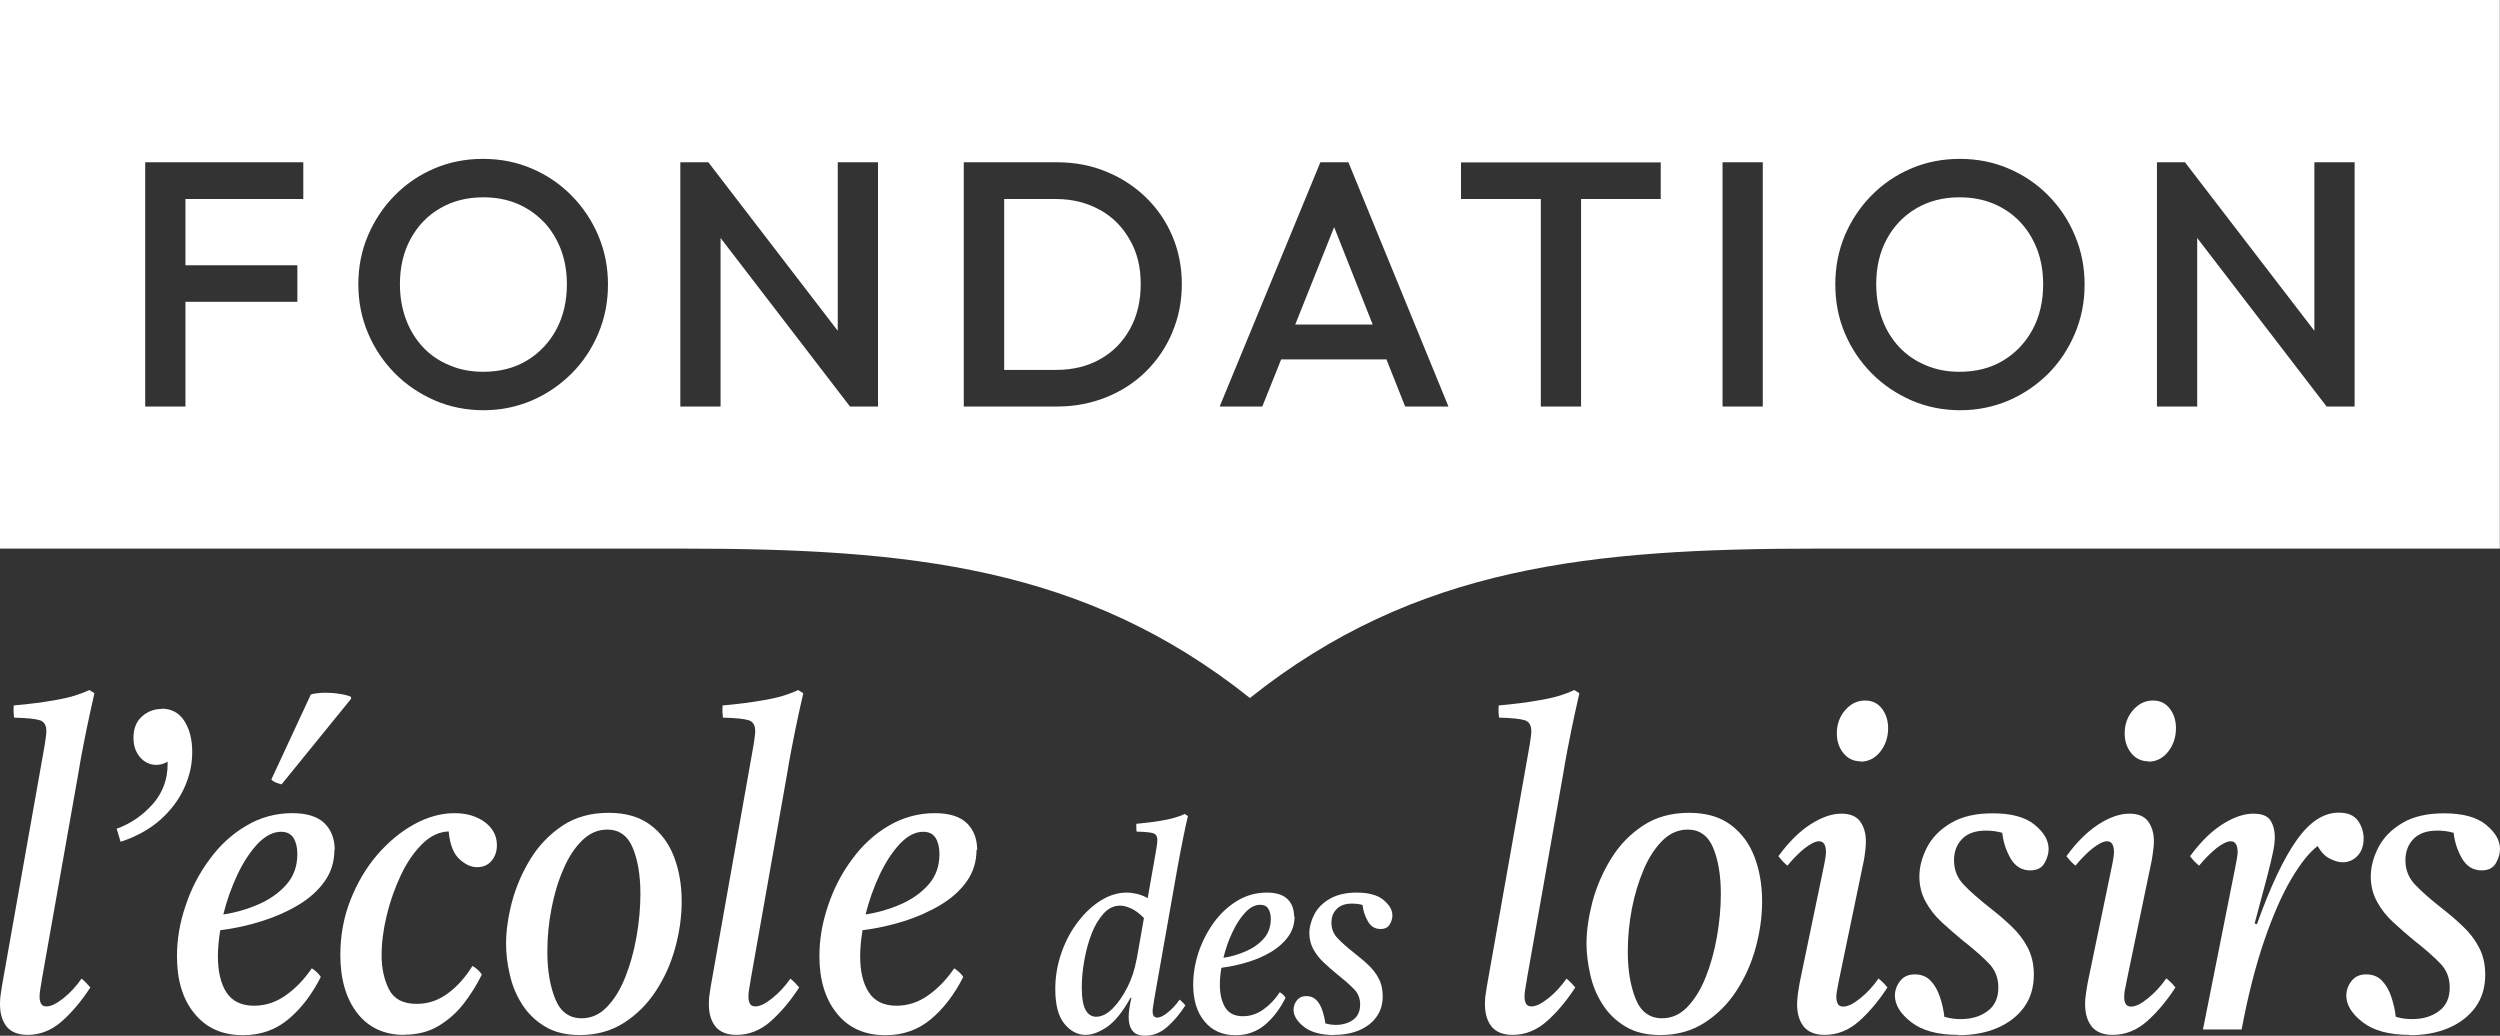
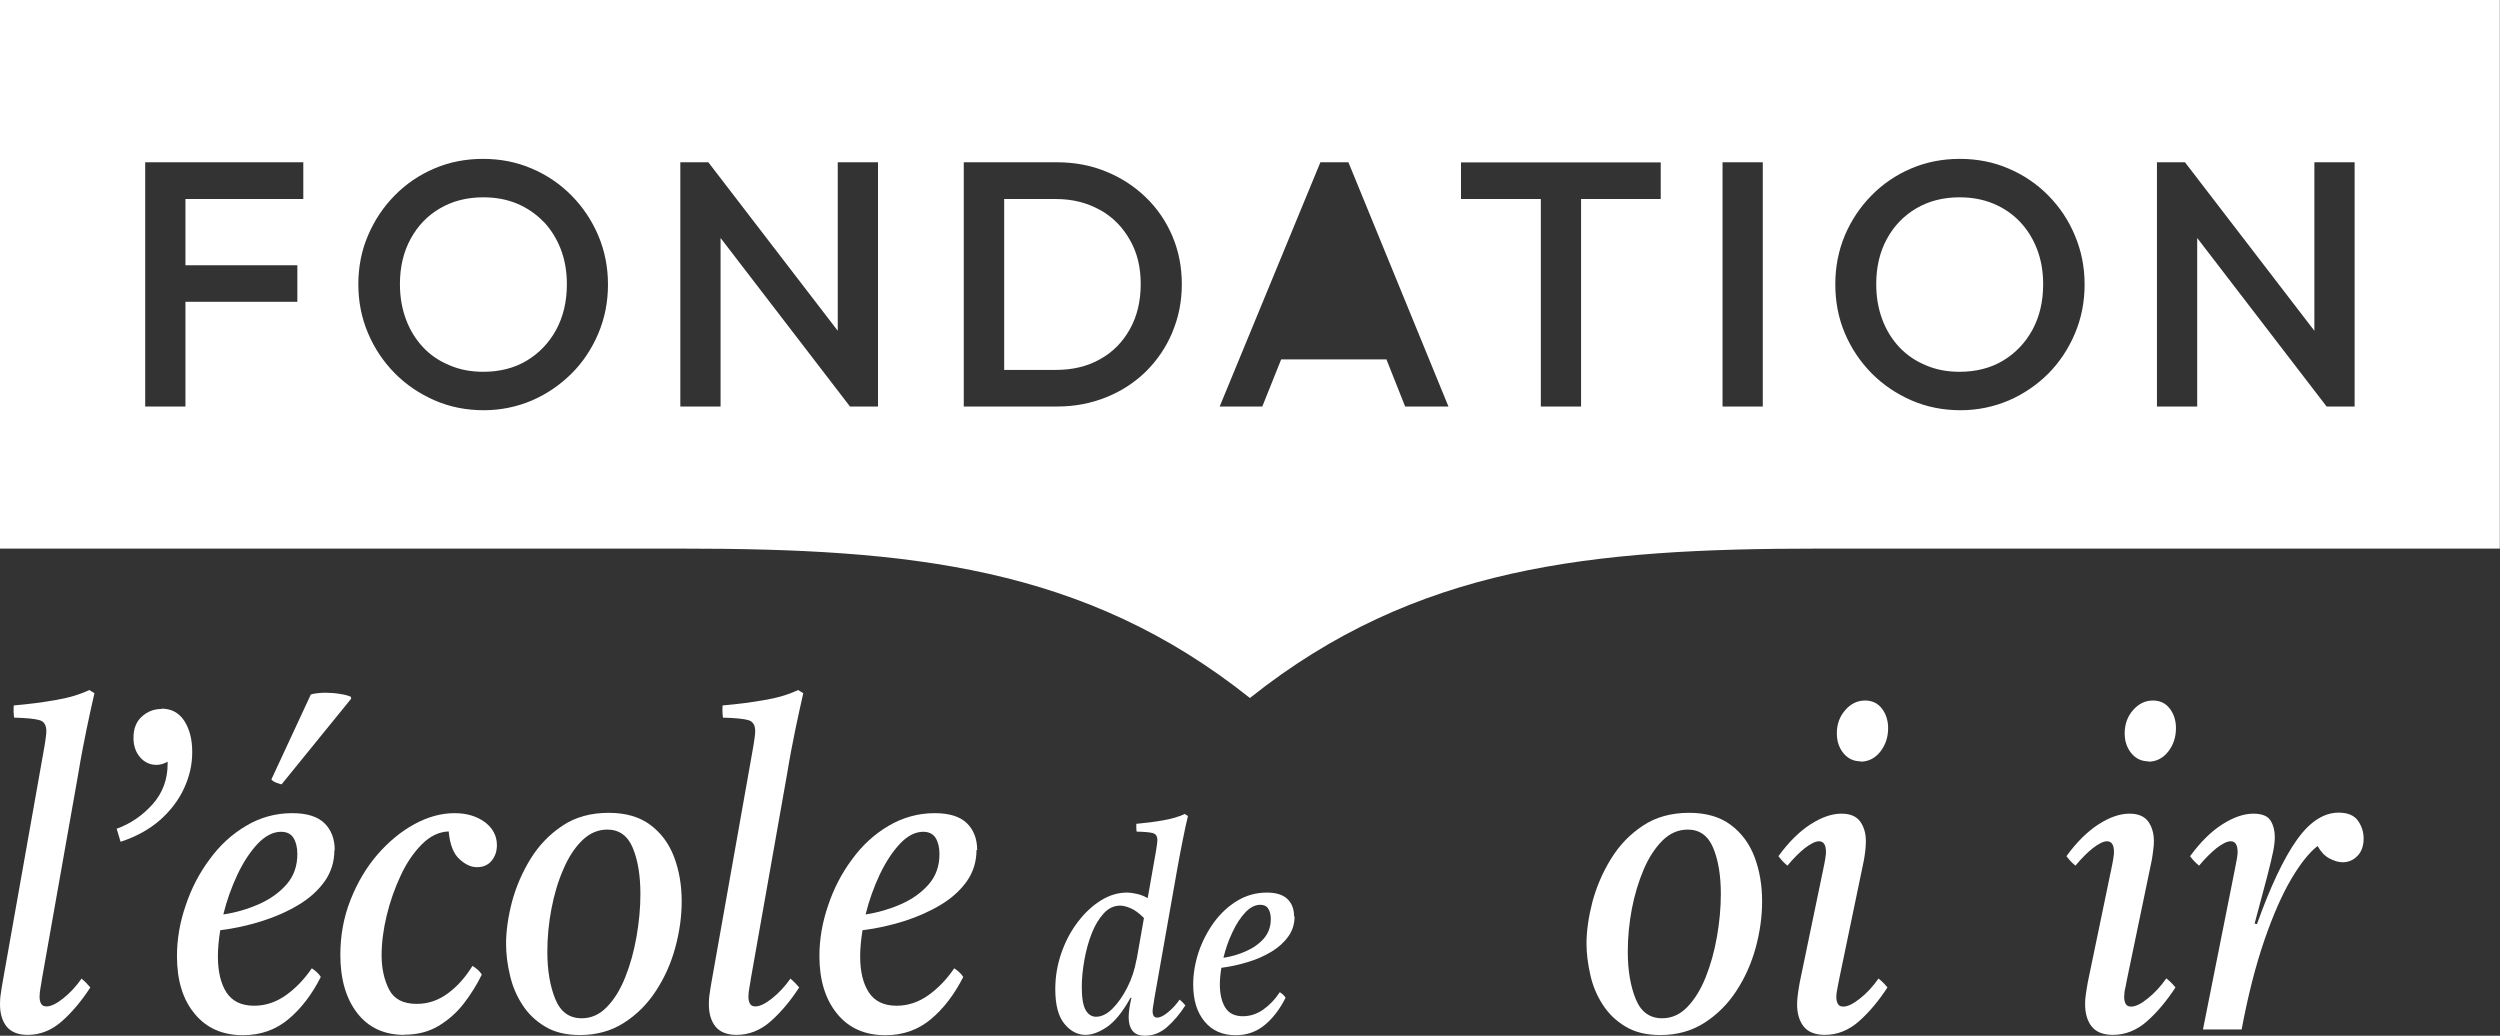
<svg xmlns="http://www.w3.org/2000/svg" viewBox="0 0 140 58" fill="none">
  <rect x="0" y="0" width="140" height="58" fill="#333333" stroke="none" />
  <path d="M4.555 54.794C4.746 54.946 4.907 55.117 5.059 55.297C4.565 56.056 4.032 56.691 3.462 57.194C2.891 57.697 2.254 57.953 1.55 57.953C1.008 57.953 0.618 57.791 0.371 57.488C0.124 57.175 0 56.758 0 56.236C0 56.046 0.01 55.847 0.048 55.629C0.076 55.411 0.114 55.192 0.152 54.974L2.444 42.056C2.492 41.818 2.52 41.6 2.549 41.411C2.577 41.221 2.596 41.06 2.596 40.946C2.596 40.614 2.473 40.405 2.216 40.329C1.959 40.253 1.484 40.206 0.789 40.187C0.78 40.073 0.761 39.959 0.761 39.846C0.761 39.741 0.761 39.627 0.77 39.504C1.55 39.438 2.32 39.343 3.072 39.21C3.823 39.087 4.46 38.897 5.002 38.641L5.288 38.821C5.145 39.447 4.993 40.13 4.841 40.87C4.689 41.61 4.527 42.444 4.375 43.374L2.349 54.822C2.33 54.936 2.311 55.098 2.273 55.287C2.235 55.477 2.216 55.667 2.216 55.828C2.216 55.98 2.244 56.103 2.301 56.207C2.359 56.312 2.463 56.359 2.606 56.359C2.853 56.359 3.167 56.207 3.547 55.904C3.928 55.6 4.27 55.23 4.574 54.794" fill="white" />
  <path d="M9.044 39.684C9.596 39.684 10.024 39.912 10.319 40.367C10.613 40.822 10.765 41.401 10.765 42.112C10.765 42.824 10.613 43.478 10.309 44.142C10.005 44.806 9.548 45.404 8.959 45.925C8.359 46.447 7.627 46.855 6.752 47.139L6.533 46.409C7.323 46.125 7.989 45.66 8.55 45.034C9.111 44.398 9.387 43.649 9.387 42.776V42.653C9.196 42.767 8.987 42.833 8.759 42.833C8.397 42.833 8.093 42.691 7.846 42.407C7.599 42.122 7.475 41.761 7.475 41.316C7.475 40.813 7.627 40.415 7.941 40.13C8.255 39.846 8.616 39.703 9.044 39.703" fill="white" />
  <path d="M19.648 39.02L19.667 39.125L15.768 43.924C15.768 43.924 15.644 43.896 15.492 43.839C15.34 43.782 15.245 43.715 15.197 43.649L17.404 38.897C17.489 38.859 17.613 38.84 17.765 38.821C17.917 38.802 18.069 38.793 18.231 38.793C18.488 38.793 18.754 38.812 19.03 38.859C19.296 38.897 19.506 38.954 19.648 39.02ZM12.515 51.209C13.2 51.104 13.856 50.915 14.484 50.639C15.112 50.364 15.635 49.995 16.044 49.53C16.453 49.065 16.652 48.496 16.652 47.822C16.652 47.453 16.576 47.149 16.434 46.921C16.291 46.694 16.053 46.58 15.739 46.58C15.293 46.58 14.855 46.808 14.427 47.253C14.009 47.699 13.628 48.278 13.295 48.98C12.962 49.691 12.696 50.431 12.506 51.209M18.726 47.595C18.726 48.249 18.545 48.837 18.184 49.35C17.822 49.862 17.328 50.308 16.709 50.678C16.091 51.047 15.407 51.351 14.646 51.588C13.895 51.825 13.124 51.996 12.335 52.091C12.249 52.612 12.202 53.106 12.202 53.561C12.202 54.405 12.363 55.079 12.677 55.572C13.001 56.065 13.514 56.321 14.227 56.321C14.855 56.321 15.445 56.131 15.996 55.742C16.548 55.354 17.033 54.851 17.461 54.225C17.689 54.377 17.86 54.538 17.965 54.709C17.47 55.686 16.871 56.473 16.158 57.07C15.445 57.668 14.598 57.971 13.609 57.971C12.458 57.971 11.555 57.573 10.899 56.767C10.233 55.97 9.91 54.889 9.91 53.542C9.91 52.603 10.071 51.654 10.395 50.715C10.709 49.767 11.155 48.904 11.736 48.126C12.306 47.339 12.991 46.713 13.78 46.248C14.57 45.774 15.435 45.537 16.367 45.537C17.185 45.537 17.784 45.726 18.165 46.096C18.545 46.466 18.745 46.969 18.745 47.614" fill="white" />
  <path d="M22.634 57.953C21.512 57.953 20.637 57.545 20.01 56.739C19.382 55.932 19.059 54.842 19.059 53.476C19.059 52.385 19.249 51.351 19.629 50.393C20.01 49.435 20.504 48.591 21.132 47.861C21.759 47.14 22.444 46.571 23.205 46.153C23.956 45.745 24.708 45.537 25.45 45.537C26.134 45.537 26.695 45.707 27.152 46.039C27.599 46.381 27.827 46.808 27.827 47.329C27.827 47.68 27.722 47.974 27.523 48.211C27.323 48.449 27.047 48.562 26.714 48.562C26.381 48.562 26.068 48.42 25.735 48.117C25.402 47.822 25.193 47.301 25.126 46.561C24.584 46.58 24.09 46.817 23.633 47.272C23.177 47.728 22.777 48.306 22.444 49.018C22.111 49.729 21.845 50.478 21.655 51.266C21.465 52.053 21.37 52.802 21.37 53.514C21.37 54.225 21.512 54.87 21.788 55.411C22.064 55.951 22.577 56.217 23.338 56.217C23.966 56.217 24.537 56.027 25.069 55.638C25.602 55.249 26.058 54.737 26.457 54.092C26.686 54.225 26.866 54.386 26.981 54.576C26.705 55.145 26.362 55.695 25.963 56.207C25.564 56.72 25.088 57.137 24.546 57.459C24.004 57.782 23.367 57.943 22.634 57.943" fill="white" />
  <path d="M35.863 50.07C35.863 49.027 35.72 48.164 35.435 47.481C35.15 46.798 34.674 46.457 34.008 46.457C33.485 46.457 33.019 46.656 32.601 47.064C32.182 47.471 31.831 48.012 31.545 48.686C31.25 49.359 31.032 50.099 30.88 50.896C30.727 51.692 30.651 52.499 30.651 53.305C30.651 54.348 30.803 55.23 31.098 55.951C31.393 56.672 31.888 57.023 32.572 57.023C33.114 57.023 33.581 56.814 33.989 56.388C34.398 55.97 34.741 55.411 35.017 54.718C35.292 54.026 35.502 53.276 35.644 52.461C35.787 51.645 35.863 50.848 35.863 50.07ZM38.174 50.478C38.174 51.342 38.05 52.205 37.812 53.077C37.575 53.95 37.213 54.756 36.728 55.496C36.253 56.226 35.654 56.824 34.94 57.279C34.227 57.734 33.409 57.962 32.477 57.962C31.688 57.962 31.032 57.801 30.509 57.478C29.976 57.156 29.558 56.748 29.234 56.236C28.911 55.733 28.683 55.183 28.55 54.576C28.407 53.978 28.34 53.4 28.34 52.85C28.34 52.129 28.454 51.342 28.673 50.497C28.901 49.653 29.244 48.856 29.71 48.098C30.176 47.339 30.775 46.722 31.498 46.239C32.221 45.755 33.086 45.518 34.094 45.518C35.035 45.518 35.815 45.745 36.414 46.191C37.014 46.637 37.461 47.234 37.746 47.984C38.031 48.733 38.174 49.568 38.174 50.469" fill="white" />
  <path d="M44.251 54.794C44.441 54.946 44.603 55.117 44.755 55.297C44.261 56.056 43.728 56.691 43.157 57.194C42.587 57.697 41.95 57.953 41.246 57.953C40.704 57.953 40.314 57.791 40.067 57.488C39.819 57.175 39.696 56.758 39.696 56.236C39.696 56.046 39.705 55.847 39.743 55.629C39.772 55.411 39.81 55.192 39.848 54.974L42.14 42.056C42.188 41.818 42.216 41.6 42.245 41.411C42.273 41.221 42.292 41.06 42.292 40.946C42.292 40.614 42.169 40.405 41.912 40.329C41.655 40.253 41.179 40.206 40.485 40.187C40.476 40.073 40.457 39.959 40.457 39.846C40.457 39.741 40.457 39.627 40.466 39.504C41.246 39.438 42.016 39.343 42.768 39.21C43.519 39.087 44.156 38.897 44.698 38.641L44.983 38.821C44.841 39.447 44.689 40.13 44.536 40.87C44.384 41.61 44.223 42.444 44.071 43.374L42.045 54.822C42.026 54.936 42.007 55.098 41.969 55.287C41.931 55.477 41.912 55.667 41.912 55.828C41.912 55.98 41.94 56.103 41.997 56.207C42.054 56.312 42.159 56.359 42.302 56.359C42.549 56.359 42.863 56.207 43.243 55.904C43.623 55.6 43.966 55.23 44.27 54.794" fill="white" />
  <path d="M48.474 51.209C49.158 51.104 49.814 50.915 50.442 50.64C51.07 50.364 51.593 49.995 52.002 49.53C52.411 49.065 52.61 48.496 52.61 47.822C52.61 47.453 52.534 47.149 52.392 46.921C52.249 46.694 52.011 46.58 51.697 46.58C51.251 46.58 50.813 46.808 50.395 47.253C49.976 47.699 49.596 48.278 49.263 48.98C48.93 49.691 48.664 50.431 48.474 51.209ZM54.684 47.595C54.684 48.249 54.503 48.837 54.142 49.35C53.78 49.862 53.286 50.308 52.667 50.678C52.049 51.047 51.365 51.351 50.613 51.588C49.852 51.825 49.092 51.996 48.302 52.091C48.217 52.612 48.169 53.106 48.169 53.561C48.169 54.405 48.331 55.079 48.654 55.572C48.977 56.065 49.491 56.321 50.204 56.321C50.832 56.321 51.422 56.132 51.973 55.743C52.525 55.354 53.01 54.851 53.438 54.225C53.666 54.377 53.837 54.538 53.942 54.709C53.447 55.686 52.848 56.473 52.135 57.071C51.422 57.668 50.575 57.972 49.586 57.972C48.435 57.972 47.532 57.573 46.876 56.767C46.22 55.961 45.887 54.889 45.887 53.542C45.887 52.603 46.048 51.654 46.372 50.715C46.686 49.767 47.133 48.904 47.713 48.126C48.283 47.339 48.968 46.713 49.757 46.248C50.547 45.783 51.412 45.537 52.344 45.537C53.162 45.537 53.761 45.726 54.142 46.096C54.522 46.466 54.722 46.969 54.722 47.614" fill="white" />
  <path d="M63.652 53.732L64.061 51.408C63.785 51.133 63.538 50.953 63.309 50.858C63.081 50.763 62.891 50.715 62.729 50.715C62.387 50.715 62.073 50.858 61.807 51.152C61.541 51.446 61.312 51.816 61.132 52.281C60.951 52.745 60.818 53.239 60.723 53.77C60.628 54.301 60.58 54.803 60.58 55.278C60.58 55.894 60.656 56.321 60.799 56.568C60.941 56.814 61.141 56.938 61.379 56.938C61.683 56.938 61.997 56.786 62.301 56.482C62.606 56.179 62.882 55.781 63.129 55.297C63.376 54.813 63.547 54.291 63.642 53.741M63.376 55.875H63.309C62.872 56.663 62.434 57.203 61.997 57.507C61.56 57.801 61.16 57.953 60.789 57.953C60.342 57.953 59.943 57.744 59.61 57.336C59.268 56.928 59.096 56.274 59.096 55.392C59.096 54.69 59.211 54.016 59.439 53.362C59.667 52.707 59.971 52.138 60.361 51.626C60.751 51.114 61.179 50.715 61.655 50.421C62.13 50.127 62.615 49.985 63.1 49.985C63.29 49.985 63.481 50.014 63.68 50.061C63.88 50.108 64.08 50.184 64.27 50.298L64.717 47.766C64.746 47.614 64.764 47.471 64.784 47.339C64.803 47.206 64.812 47.111 64.812 47.035C64.812 46.827 64.727 46.703 64.565 46.656C64.403 46.608 64.099 46.58 63.652 46.571C63.642 46.495 63.633 46.419 63.633 46.352C63.633 46.286 63.633 46.21 63.633 46.134C64.137 46.087 64.631 46.03 65.107 45.944C65.592 45.859 66.001 45.745 66.343 45.584L66.524 45.698C66.429 46.096 66.334 46.532 66.239 47.016C66.144 47.49 66.039 48.031 65.934 48.619L64.631 55.989C64.631 56.065 64.603 56.16 64.584 56.293C64.565 56.416 64.546 56.53 64.546 56.625C64.546 56.862 64.631 56.985 64.803 56.985C64.964 56.985 65.164 56.89 65.402 56.691C65.649 56.492 65.868 56.255 66.058 55.98C66.182 56.075 66.286 56.188 66.381 56.302C66.067 56.786 65.725 57.194 65.354 57.516C64.983 57.839 64.574 58 64.127 58C63.794 58 63.557 57.905 63.414 57.715C63.271 57.526 63.205 57.279 63.205 56.957C63.205 56.805 63.224 56.644 63.243 56.482C63.262 56.321 63.309 56.122 63.357 55.885" fill="white" />
  <path d="M68.512 53.637C68.949 53.571 69.377 53.447 69.776 53.267C70.186 53.087 70.518 52.85 70.775 52.556C71.032 52.261 71.165 51.892 71.165 51.465C71.165 51.228 71.118 51.038 71.022 50.886C70.927 50.734 70.775 50.668 70.575 50.668C70.29 50.668 70.005 50.81 69.739 51.095C69.472 51.379 69.225 51.749 69.016 52.205C68.797 52.66 68.635 53.134 68.512 53.637ZM72.496 51.313C72.496 51.74 72.382 52.11 72.145 52.442C71.907 52.774 71.593 53.058 71.203 53.295C70.804 53.532 70.366 53.732 69.881 53.874C69.396 54.026 68.902 54.13 68.397 54.197C68.341 54.529 68.312 54.842 68.312 55.136C68.312 55.676 68.417 56.103 68.616 56.425C68.816 56.748 69.149 56.909 69.605 56.909C70.005 56.909 70.385 56.786 70.737 56.539C71.089 56.293 71.403 55.97 71.669 55.562C71.821 55.657 71.926 55.761 71.992 55.875C71.679 56.501 71.289 57.014 70.832 57.393C70.376 57.772 69.834 57.972 69.196 57.972C68.464 57.972 67.874 57.715 67.456 57.203C67.028 56.691 66.819 55.999 66.819 55.136C66.819 54.529 66.924 53.921 67.123 53.314C67.332 52.707 67.618 52.157 67.979 51.654C68.35 51.152 68.787 50.744 69.291 50.44C69.796 50.137 70.347 49.985 70.946 49.985C71.469 49.985 71.85 50.108 72.097 50.346C72.344 50.583 72.468 50.905 72.468 51.322" fill="white" />
-   <path d="M74.722 57.962C73.99 57.962 73.419 57.81 73.029 57.507C72.639 57.203 72.439 56.881 72.439 56.549C72.439 56.369 72.496 56.188 72.62 56.027C72.744 55.866 72.915 55.781 73.153 55.781C73.391 55.781 73.571 55.856 73.723 56.008C73.866 56.16 73.98 56.359 74.056 56.596C74.132 56.833 74.189 57.071 74.218 57.308C74.323 57.336 74.418 57.364 74.522 57.374C74.617 57.383 74.712 57.393 74.808 57.393C75.188 57.393 75.511 57.298 75.778 57.108C76.034 56.919 76.168 56.634 76.168 56.255C76.168 55.923 76.063 55.638 75.835 55.401C75.616 55.173 75.293 54.889 74.865 54.547C74.617 54.339 74.37 54.13 74.132 53.902C73.894 53.684 73.704 53.438 73.552 53.163C73.4 52.888 73.324 52.593 73.324 52.252C73.324 51.911 73.419 51.56 73.6 51.209C73.78 50.858 74.066 50.564 74.465 50.336C74.855 50.108 75.359 49.985 75.958 49.985C76.633 49.985 77.138 50.118 77.47 50.393C77.803 50.668 77.974 50.953 77.974 51.266C77.974 51.427 77.927 51.598 77.822 51.768C77.727 51.939 77.556 52.024 77.309 52.024C77.004 52.024 76.767 51.882 76.605 51.598C76.443 51.313 76.339 51.01 76.301 50.678C76.101 50.621 75.911 50.602 75.711 50.602C75.34 50.602 75.055 50.697 74.855 50.905C74.655 51.104 74.56 51.36 74.56 51.673C74.56 52.005 74.674 52.3 74.903 52.537C75.131 52.783 75.464 53.077 75.901 53.419C76.148 53.618 76.396 53.817 76.633 54.045C76.862 54.263 77.061 54.51 77.204 54.794C77.356 55.069 77.432 55.401 77.432 55.781C77.432 56.236 77.318 56.625 77.08 56.947C76.852 57.27 76.529 57.516 76.11 57.697C75.701 57.867 75.236 57.953 74.712 57.953" fill="white" />
-   <path d="M87.713 54.794C87.903 54.946 88.065 55.117 88.217 55.297C87.722 56.056 87.19 56.691 86.619 57.194C86.049 57.697 85.411 57.953 84.708 57.953C84.166 57.953 83.776 57.791 83.528 57.488C83.281 57.175 83.157 56.758 83.157 56.236C83.157 56.046 83.167 55.847 83.205 55.629C83.234 55.411 83.272 55.192 83.31 54.974L85.602 42.056C85.649 41.818 85.678 41.6 85.706 41.411C85.735 41.221 85.754 41.06 85.754 40.946C85.754 40.614 85.63 40.405 85.373 40.329C85.117 40.253 84.641 40.206 83.947 40.187C83.937 40.073 83.918 39.959 83.918 39.846C83.918 39.741 83.918 39.627 83.928 39.504C84.708 39.438 85.478 39.343 86.229 39.21C86.981 39.087 87.618 38.897 88.16 38.641L88.445 38.821C88.302 39.447 88.15 40.13 87.998 40.87C87.846 41.61 87.684 42.444 87.532 43.374L85.507 54.822C85.487 54.936 85.469 55.098 85.43 55.287C85.392 55.477 85.373 55.667 85.373 55.828C85.373 55.98 85.402 56.103 85.459 56.207C85.516 56.312 85.621 56.359 85.763 56.359C86.01 56.359 86.324 56.207 86.705 55.904C87.085 55.6 87.428 55.23 87.732 54.794" fill="white" />
  <path d="M96.367 50.07C96.367 49.027 96.224 48.164 95.939 47.481C95.654 46.798 95.178 46.457 94.513 46.457C93.99 46.457 93.523 46.656 93.105 47.064C92.696 47.471 92.335 48.012 92.049 48.686C91.764 49.359 91.536 50.099 91.384 50.896C91.231 51.692 91.156 52.499 91.156 53.305C91.156 54.348 91.308 55.23 91.602 55.951C91.897 56.672 92.392 57.023 93.076 57.023C93.619 57.023 94.085 56.814 94.494 56.388C94.903 55.961 95.245 55.411 95.521 54.718C95.796 54.026 96.006 53.276 96.148 52.461C96.291 51.645 96.367 50.848 96.367 50.07ZM98.678 50.478C98.678 51.342 98.554 52.205 98.317 53.077C98.079 53.95 97.718 54.756 97.233 55.496C96.757 56.226 96.158 56.824 95.445 57.279C94.731 57.734 93.913 57.962 92.981 57.962C92.192 57.962 91.536 57.801 91.013 57.478C90.48 57.156 90.062 56.748 89.738 56.236C89.415 55.733 89.187 55.183 89.054 54.576C88.921 53.978 88.844 53.4 88.844 52.85C88.844 52.129 88.959 51.342 89.177 50.497C89.406 49.653 89.748 48.856 90.214 48.098C90.68 47.339 91.27 46.722 92.002 46.239C92.725 45.755 93.59 45.518 94.598 45.518C95.54 45.518 96.32 45.745 96.919 46.191C97.518 46.637 97.965 47.234 98.25 47.984C98.535 48.733 98.678 49.568 98.678 50.469" fill="white" />
  <path d="M104.194 42.634C103.804 42.634 103.481 42.482 103.233 42.179C102.986 41.875 102.863 41.505 102.863 41.069C102.863 40.566 103.015 40.13 103.329 39.77C103.642 39.409 104.013 39.229 104.451 39.229C104.841 39.229 105.155 39.381 105.383 39.675C105.611 39.969 105.735 40.339 105.735 40.775C105.735 41.278 105.592 41.714 105.297 42.093C105.002 42.463 104.631 42.653 104.185 42.653M105.193 54.794C105.383 54.946 105.554 55.117 105.697 55.297C105.202 56.056 104.67 56.691 104.099 57.194C103.528 57.697 102.891 57.953 102.187 57.953C101.645 57.953 101.255 57.791 101.008 57.488C100.761 57.175 100.637 56.758 100.637 56.236C100.637 56.046 100.656 55.856 100.685 55.638C100.713 55.429 100.751 55.211 100.789 54.993L102.102 48.676C102.206 48.192 102.254 47.87 102.254 47.718C102.254 47.31 102.121 47.111 101.864 47.111C101.664 47.111 101.398 47.244 101.065 47.5C100.742 47.756 100.418 48.088 100.095 48.477C99.99 48.392 99.905 48.306 99.819 48.221C99.743 48.136 99.667 48.041 99.591 47.946C100.171 47.149 100.77 46.561 101.388 46.163C102.007 45.764 102.587 45.565 103.119 45.565C103.614 45.565 103.966 45.717 104.175 46.011C104.384 46.305 104.489 46.675 104.489 47.111C104.489 47.263 104.479 47.424 104.46 47.604C104.441 47.785 104.413 47.965 104.384 48.145L102.986 54.87C102.967 54.984 102.939 55.136 102.901 55.316C102.863 55.496 102.834 55.667 102.834 55.837C102.834 55.989 102.863 56.112 102.92 56.217C102.977 56.321 103.081 56.369 103.224 56.369C103.471 56.369 103.785 56.217 104.165 55.913C104.546 55.61 104.888 55.24 105.193 54.803" fill="white" />
-   <path d="M109.663 57.953C108.512 57.953 107.637 57.715 107.028 57.241C106.42 56.767 106.115 56.274 106.115 55.752C106.115 55.467 106.21 55.192 106.401 54.946C106.591 54.69 106.867 54.566 107.228 54.566C107.589 54.566 107.884 54.68 108.112 54.917C108.341 55.154 108.512 55.458 108.635 55.828C108.759 56.198 108.845 56.568 108.883 56.938C109.044 56.985 109.197 57.023 109.349 57.042C109.501 57.061 109.653 57.07 109.796 57.07C110.395 57.07 110.889 56.928 111.298 56.625C111.707 56.331 111.907 55.885 111.907 55.297C111.907 54.775 111.736 54.329 111.393 53.969C111.051 53.608 110.547 53.163 109.881 52.641C109.491 52.318 109.111 51.986 108.74 51.645C108.369 51.303 108.065 50.915 107.837 50.497C107.608 50.08 107.485 49.606 107.485 49.084C107.485 48.562 107.627 48.003 107.913 47.453C108.198 46.902 108.645 46.447 109.254 46.087C109.862 45.726 110.642 45.546 111.584 45.546C112.63 45.546 113.41 45.755 113.933 46.181C114.456 46.608 114.722 47.054 114.722 47.547C114.722 47.803 114.646 48.06 114.494 48.335C114.342 48.6 114.075 48.742 113.695 48.742C113.219 48.742 112.848 48.515 112.592 48.069C112.335 47.623 112.183 47.149 112.126 46.637C111.821 46.551 111.517 46.514 111.213 46.514C110.633 46.514 110.186 46.665 109.881 46.978C109.577 47.291 109.425 47.69 109.425 48.183C109.425 48.705 109.605 49.16 109.957 49.53C110.309 49.909 110.832 50.364 111.517 50.905C111.907 51.209 112.287 51.531 112.649 51.882C113.01 52.224 113.314 52.612 113.543 53.049C113.771 53.476 113.895 53.988 113.895 54.576C113.895 55.287 113.714 55.894 113.353 56.397C112.991 56.9 112.487 57.289 111.85 57.564C111.213 57.839 110.48 57.971 109.672 57.971" fill="white" />
  <path d="M120.314 42.634C119.924 42.634 119.6 42.482 119.353 42.179C119.106 41.875 118.982 41.505 118.982 41.069C118.982 40.566 119.134 40.13 119.448 39.77C119.762 39.409 120.133 39.229 120.57 39.229C120.96 39.229 121.274 39.381 121.502 39.675C121.731 39.969 121.854 40.339 121.854 40.775C121.854 41.278 121.712 41.714 121.417 42.093C121.122 42.463 120.751 42.653 120.304 42.653M121.322 54.794C121.512 54.946 121.683 55.117 121.826 55.297C121.331 56.056 120.799 56.691 120.228 57.194C119.657 57.697 119.02 57.953 118.317 57.953C117.774 57.953 117.385 57.791 117.137 57.488C116.89 57.175 116.766 56.758 116.766 56.236C116.766 56.046 116.776 55.856 116.814 55.638C116.842 55.429 116.88 55.211 116.919 54.993L118.231 48.676C118.336 48.192 118.383 47.87 118.383 47.718C118.383 47.31 118.25 47.111 117.993 47.111C117.793 47.111 117.527 47.244 117.194 47.5C116.871 47.756 116.548 48.088 116.224 48.477C116.12 48.392 116.034 48.306 115.948 48.221C115.872 48.136 115.796 48.041 115.72 47.946C116.3 47.149 116.899 46.561 117.518 46.163C118.136 45.764 118.716 45.565 119.249 45.565C119.743 45.565 120.095 45.717 120.304 46.011C120.513 46.305 120.618 46.675 120.618 47.111C120.618 47.263 120.608 47.424 120.58 47.604C120.561 47.785 120.532 47.965 120.504 48.145L119.106 54.87C119.087 54.984 119.058 55.136 119.02 55.316C118.973 55.496 118.954 55.667 118.954 55.837C118.954 55.989 118.982 56.112 119.039 56.217C119.096 56.321 119.201 56.369 119.344 56.369C119.591 56.369 119.905 56.217 120.276 55.913C120.656 55.61 120.998 55.24 121.303 54.803" fill="white" />
  <path d="M125.544 57.649H123.367L125.154 48.676C125.259 48.183 125.307 47.87 125.307 47.718C125.307 47.31 125.174 47.111 124.917 47.111C124.717 47.111 124.451 47.244 124.118 47.5C123.795 47.766 123.471 48.088 123.148 48.477C123.043 48.392 122.958 48.306 122.872 48.221C122.786 48.136 122.72 48.041 122.644 47.946C123.224 47.158 123.823 46.561 124.451 46.163C125.078 45.764 125.659 45.565 126.191 45.565C126.676 45.565 126.99 45.698 127.152 45.954C127.313 46.219 127.389 46.523 127.389 46.874C127.389 47.092 127.361 47.348 127.304 47.642C127.247 47.936 127.133 48.429 126.952 49.122L126.258 51.721L126.391 51.749C127.142 49.644 127.884 48.079 128.616 47.045C129.339 46.02 130.128 45.508 130.965 45.508C131.479 45.508 131.831 45.66 132.049 45.963C132.259 46.267 132.363 46.599 132.363 46.95C132.363 47.367 132.249 47.699 132.011 47.936C131.783 48.173 131.507 48.287 131.184 48.287C130.956 48.287 130.708 48.211 130.442 48.069C130.176 47.927 129.967 47.699 129.786 47.377C129.339 47.718 128.844 48.325 128.321 49.207C127.798 50.089 127.294 51.237 126.809 52.641C126.324 54.045 125.896 55.714 125.535 57.63" fill="white" />
-   <path d="M134.941 57.953C133.79 57.953 132.915 57.715 132.306 57.241C131.698 56.767 131.393 56.274 131.393 55.752C131.393 55.467 131.488 55.192 131.679 54.946C131.869 54.69 132.145 54.566 132.506 54.566C132.867 54.566 133.162 54.68 133.39 54.917C133.619 55.154 133.79 55.458 133.914 55.828C134.037 56.198 134.123 56.568 134.161 56.938C134.322 56.985 134.475 57.023 134.627 57.042C134.779 57.061 134.931 57.07 135.074 57.07C135.673 57.07 136.167 56.928 136.576 56.625C136.985 56.331 137.185 55.885 137.185 55.297C137.185 54.775 137.014 54.329 136.671 53.969C136.329 53.608 135.825 53.163 135.159 52.641C134.769 52.318 134.389 51.986 134.018 51.645C133.647 51.303 133.343 50.915 133.115 50.497C132.886 50.08 132.763 49.606 132.763 49.084C132.763 48.562 132.905 48.003 133.191 47.453C133.476 46.902 133.923 46.447 134.532 46.087C135.14 45.726 135.92 45.546 136.862 45.546C137.908 45.546 138.688 45.755 139.211 46.181C139.734 46.608 140 47.054 140 47.547C140 47.803 139.924 48.06 139.772 48.335C139.62 48.6 139.353 48.742 138.973 48.742C138.497 48.742 138.127 48.515 137.87 48.069C137.613 47.623 137.461 47.149 137.404 46.637C137.099 46.551 136.795 46.514 136.491 46.514C135.911 46.514 135.464 46.665 135.159 46.978C134.855 47.291 134.703 47.69 134.703 48.183C134.703 48.705 134.884 49.16 135.235 49.53C135.587 49.909 136.11 50.364 136.795 50.905C137.185 51.209 137.565 51.531 137.927 51.882C138.288 52.224 138.593 52.612 138.821 53.049C139.049 53.476 139.173 53.988 139.173 54.576C139.173 55.287 138.992 55.894 138.631 56.397C138.269 56.9 137.765 57.289 137.128 57.564C136.491 57.839 135.758 57.971 134.95 57.971" fill="white" />
-   <path d="M72.534 18.173H76.871L74.712 12.72L72.534 18.173Z" fill="white" />
  <path d="M61.588 11.752C60.875 11.354 60.057 11.145 59.135 11.145H56.234V20.715H59.135C60.076 20.715 60.903 20.516 61.617 20.108C62.33 19.71 62.882 19.141 63.281 18.42C63.68 17.699 63.88 16.864 63.88 15.906C63.88 14.948 63.68 14.142 63.271 13.431C62.862 12.71 62.311 12.15 61.598 11.752H61.588Z" fill="white" />
  <path d="M30.423 12.406C30.005 11.97 29.51 11.638 28.949 11.401C28.378 11.164 27.751 11.05 27.056 11.05C26.143 11.05 25.335 11.259 24.641 11.667C23.937 12.075 23.395 12.644 22.996 13.374C22.596 14.104 22.396 14.948 22.396 15.916C22.396 16.637 22.511 17.291 22.739 17.898C22.967 18.506 23.29 19.018 23.699 19.454C24.108 19.89 24.603 20.222 25.183 20.459C25.754 20.706 26.381 20.82 27.066 20.82C27.988 20.82 28.806 20.611 29.501 20.194C30.195 19.776 30.747 19.198 31.146 18.468C31.545 17.728 31.745 16.884 31.745 15.916C31.745 15.195 31.631 14.55 31.403 13.953C31.174 13.364 30.851 12.843 30.433 12.406H30.423Z" fill="white" />
  <path d="M113.105 12.406C112.687 11.97 112.192 11.638 111.621 11.401C111.051 11.164 110.423 11.05 109.729 11.05C108.816 11.05 108.007 11.259 107.313 11.667C106.619 12.075 106.067 12.644 105.668 13.374C105.269 14.104 105.069 14.948 105.069 15.916C105.069 16.637 105.183 17.291 105.411 17.898C105.639 18.506 105.963 19.018 106.372 19.454C106.781 19.881 107.275 20.222 107.855 20.459C108.426 20.706 109.054 20.82 109.738 20.82C110.661 20.82 111.479 20.611 112.173 20.194C112.867 19.776 113.419 19.198 113.818 18.468C114.218 17.728 114.417 16.884 114.417 15.916C114.417 15.195 114.303 14.55 114.075 13.953C113.847 13.364 113.523 12.843 113.105 12.406Z" fill="white" />
  <path d="M0 0L0 30.722H38.174C50.889 30.722 60.723 31.699 69.995 39.088C79.268 31.699 89.101 30.722 101.816 30.722H139.99V0H0ZM16.985 11.145H10.385V14.854H16.652V16.902H10.385V22.764H8.131V9.087H16.985V11.136V11.145ZM33.505 18.676C33.143 19.53 32.649 20.279 32.011 20.915C31.374 21.55 30.642 22.053 29.796 22.423C28.949 22.783 28.046 22.973 27.085 22.973C26.125 22.973 25.193 22.793 24.346 22.423C23.5 22.053 22.748 21.55 22.111 20.905C21.474 20.26 20.97 19.511 20.609 18.657C20.247 17.803 20.067 16.893 20.067 15.916C20.067 14.939 20.247 14.028 20.609 13.184C20.97 12.34 21.465 11.591 22.102 10.946C22.739 10.301 23.471 9.798 24.318 9.438C25.164 9.077 26.067 8.897 27.047 8.897C28.027 8.897 28.94 9.077 29.776 9.438C30.623 9.798 31.365 10.301 32.002 10.946C32.639 11.591 33.143 12.34 33.505 13.194C33.866 14.047 34.047 14.958 34.047 15.935C34.047 16.912 33.866 17.823 33.505 18.676ZM49.168 22.764H47.599L40.352 13.327V22.764H38.098V9.087H39.667L46.914 18.524V9.087H49.168V22.764ZM65.649 18.619C65.297 19.454 64.803 20.175 64.175 20.801C63.547 21.417 62.806 21.901 61.959 22.242C61.113 22.584 60.2 22.764 59.22 22.764H53.971V9.087H59.182C60.171 9.087 61.094 9.257 61.94 9.608C62.786 9.95 63.528 10.434 64.165 11.05C64.803 11.667 65.297 12.387 65.649 13.213C66.001 14.038 66.182 14.939 66.182 15.916C66.182 16.893 66.001 17.775 65.649 18.61V18.619ZM78.688 22.764L77.641 20.127H71.745L70.689 22.764H68.302L73.942 9.087H75.511L81.113 22.764H78.688ZM93.01 11.145H88.54V22.764H86.286V11.145H81.816V9.096H93.001V11.145H93.01ZM98.716 22.764H96.462V9.087H98.716V22.764ZM116.196 18.676C115.835 19.53 115.34 20.279 114.712 20.915C114.075 21.55 113.343 22.053 112.496 22.423C111.65 22.783 110.747 22.973 109.786 22.973C108.825 22.973 107.893 22.793 107.047 22.423C106.201 22.053 105.449 21.55 104.812 20.905C104.175 20.26 103.671 19.511 103.31 18.657C102.948 17.803 102.777 16.893 102.777 15.916C102.777 14.939 102.958 14.028 103.31 13.184C103.671 12.34 104.165 11.591 104.803 10.946C105.44 10.301 106.172 9.798 107.019 9.438C107.865 9.077 108.768 8.897 109.748 8.897C110.728 8.897 111.641 9.077 112.477 9.438C113.324 9.798 114.066 10.301 114.703 10.946C115.34 11.591 115.844 12.34 116.196 13.194C116.557 14.047 116.738 14.958 116.738 15.935C116.738 16.912 116.557 17.823 116.196 18.676ZM131.859 22.764H130.29L123.043 13.327V22.764H120.789V9.087H122.359L129.605 18.524V9.087H131.859V22.764Z" fill="white" />
</svg>